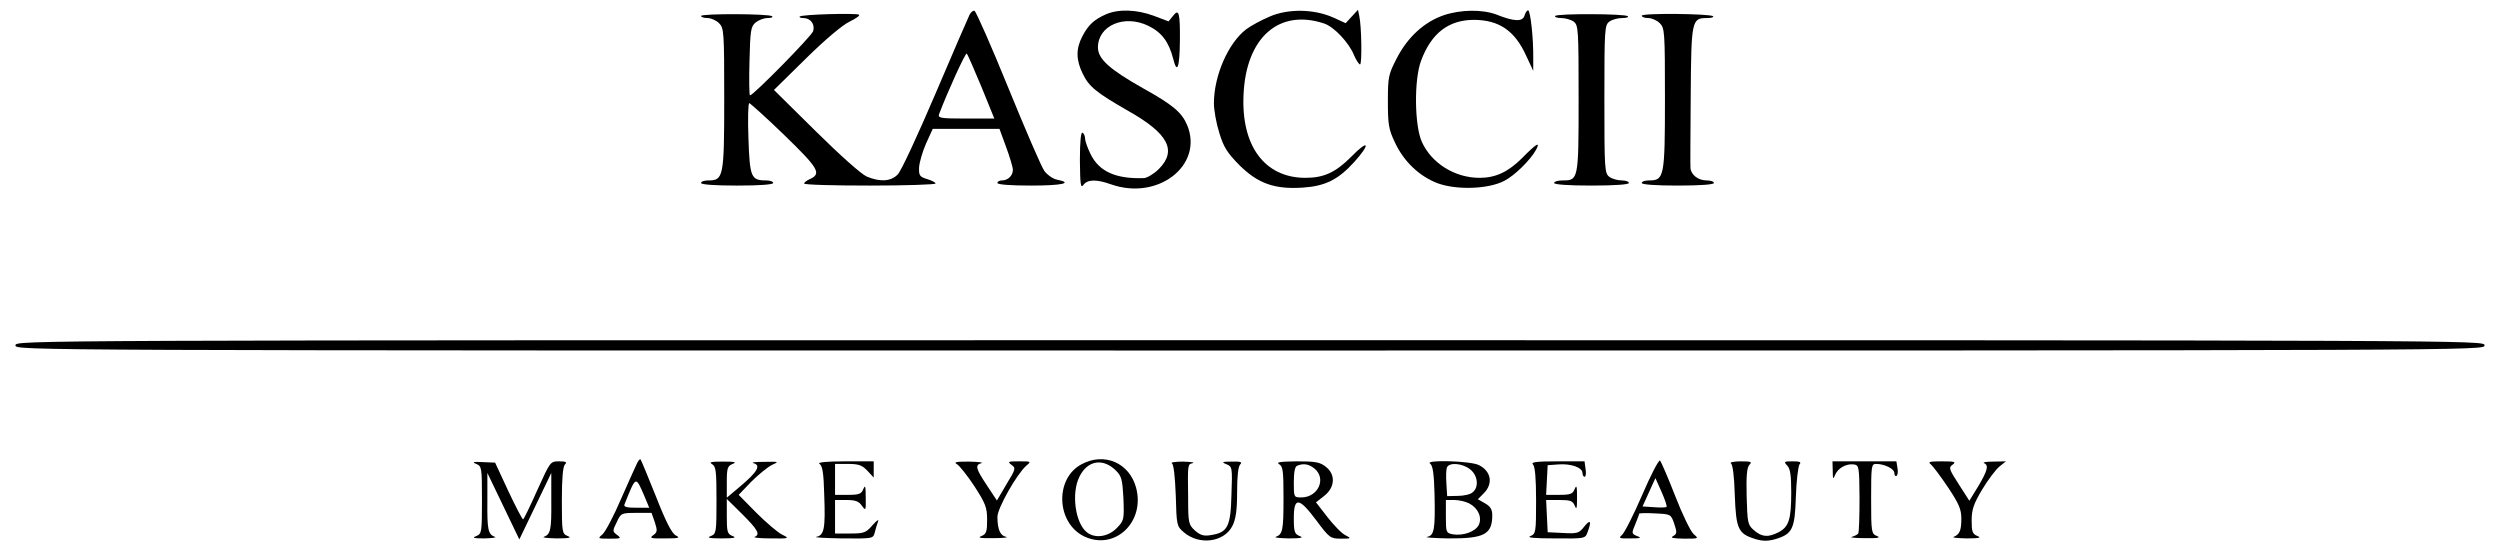
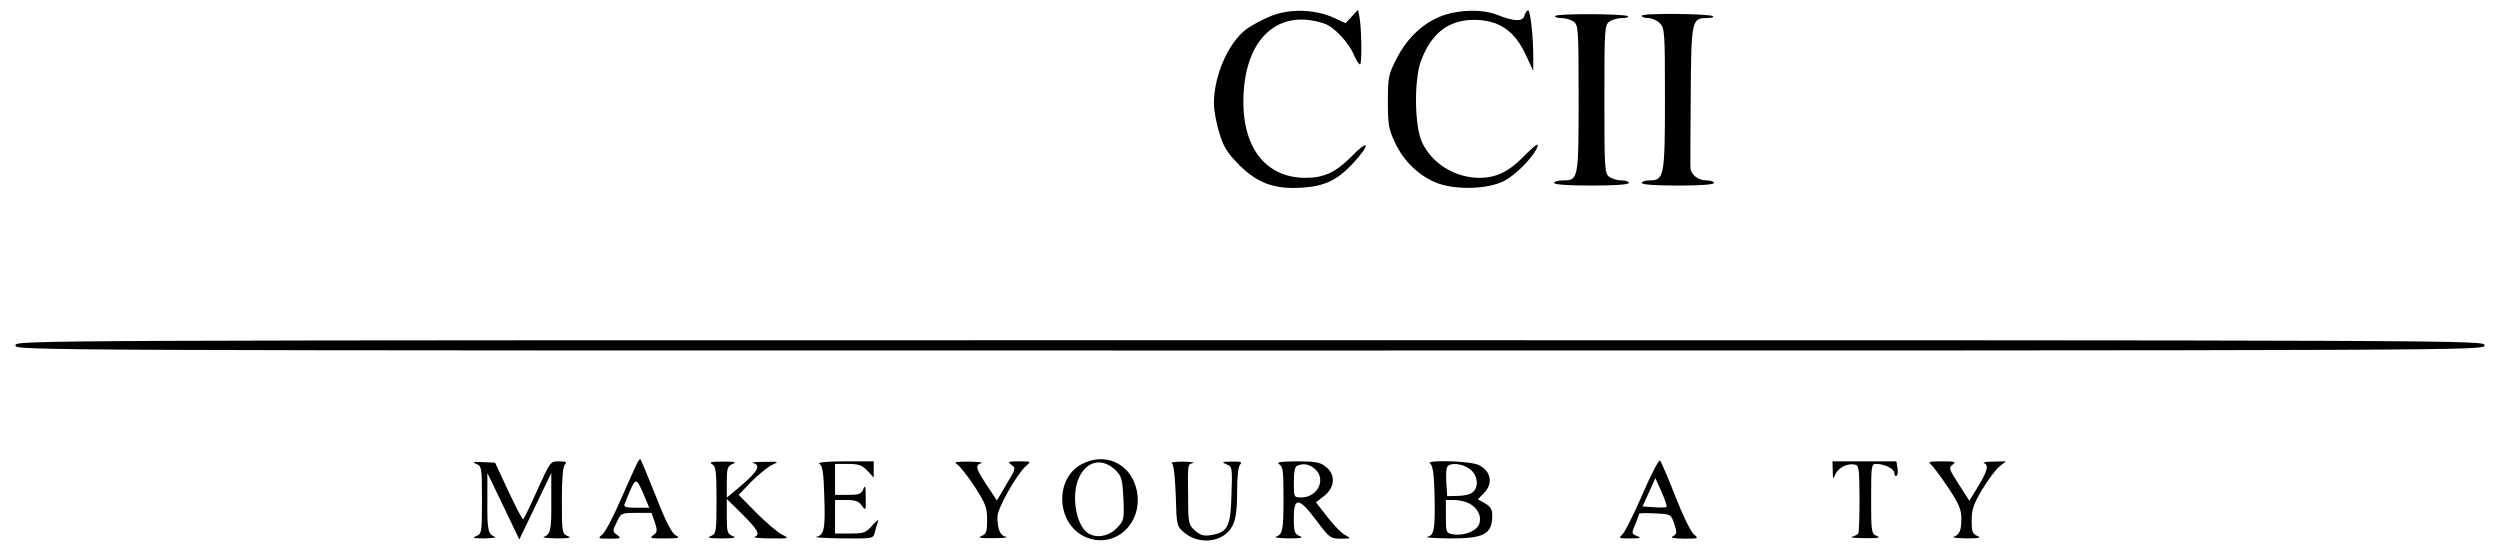
<svg xmlns="http://www.w3.org/2000/svg" version="1.0" width="970pt" height="214pt" viewBox="0 0 970 214" preserveAspectRatio="xMidYMid meet">
  <g transform="translate(0,214) scale(0.1,-0.1)" fill="#000000" stroke="none">
-     <path d="M3762 2083 c-5 -10 -65 -148 -133 -308 -68 -159 -133 -300 -146 -312 -26 -27 -68 -30 -120 -8 -21 9 -103 82 -198 176 l-162 160 124 122 c75 74 142 130 169 143 25 12 42 24 37 27 -12 7 -222 1 -230 -7 -3 -3 3 -6 14 -6 28 0 46 -24 38 -51 -7 -20 -232 -249 -245 -249 -3 0 -4 60 -2 132 3 120 5 135 24 151 11 9 32 17 46 17 14 0 22 3 18 7 -10 10 -276 11 -276 1 0 -4 11 -8 25 -8 14 0 34 -9 45 -20 19 -19 20 -33 20 -293 0 -303 -3 -317 -61 -317 -16 0 -29 -4 -29 -10 0 -6 53 -10 140 -10 87 0 140 4 140 10 0 6 -13 10 -28 10 -58 0 -63 13 -68 163 -3 75 -1 137 3 137 4 -1 66 -56 136 -124 133 -129 146 -150 99 -171 -12 -5 -22 -13 -22 -17 0 -5 115 -8 255 -8 140 0 255 4 255 8 0 4 -15 12 -32 17 -30 9 -33 14 -32 45 1 19 13 61 27 93 l26 57 129 0 130 0 26 -71 c14 -38 26 -78 26 -88 0 -22 -19 -41 -42 -41 -10 0 -18 -4 -18 -10 0 -6 50 -10 130 -10 122 0 166 10 101 23 -16 3 -38 19 -49 34 -11 15 -74 161 -140 323 -66 162 -125 296 -131 298 -5 2 -14 -5 -19 -15z m46 -280 l50 -123 -110 0 c-101 0 -110 2 -104 18 31 82 102 239 107 234 4 -4 29 -62 57 -129z" />
-     <path d="M4290 2084 c-45 -20 -68 -41 -91 -86 -25 -48 -24 -91 2 -144 24 -50 52 -73 176 -144 156 -88 191 -154 119 -226 -19 -19 -45 -34 -57 -35 -109 -4 -175 25 -208 94 -12 24 -21 51 -21 60 0 9 -4 19 -10 22 -6 4 -10 -34 -10 -107 1 -96 3 -110 14 -95 16 21 50 22 106 2 183 -65 361 74 296 230 -21 49 -55 78 -170 142 -131 74 -176 114 -176 159 0 85 102 129 195 84 52 -25 80 -62 97 -128 15 -61 25 -36 26 70 1 110 -4 126 -27 96 l-17 -21 -58 22 c-66 24 -136 27 -186 5z" />
    <path d="M4927 2076 c-31 -13 -72 -35 -91 -49 -71 -54 -126 -181 -126 -288 0 -26 9 -77 21 -115 17 -56 31 -77 78 -125 72 -71 136 -94 245 -87 89 6 138 31 200 99 66 73 57 91 -11 21 -61 -61 -106 -82 -178 -82 -158 0 -250 124 -240 324 10 220 137 333 312 275 38 -12 97 -74 117 -124 8 -19 19 -35 23 -35 8 0 6 147 -3 188 l-5 24 -24 -26 -24 -26 -48 22 c-74 33 -174 35 -246 4z" />
    <path d="M5602 2081 c-76 -26 -140 -85 -182 -166 -33 -64 -35 -73 -35 -169 0 -88 3 -108 27 -158 34 -74 95 -132 166 -159 74 -27 196 -23 258 9 40 20 102 81 124 121 18 34 1 24 -54 -32 -54 -54 -103 -77 -165 -77 -96 0 -186 56 -224 139 -29 64 -31 242 -3 316 40 107 107 158 206 158 97 -1 157 -42 201 -138 l28 -60 0 50 c1 76 -11 185 -20 185 -4 0 -11 -9 -14 -21 -8 -24 -40 -23 -110 5 -54 20 -138 19 -203 -3z" />
    <path d="M6034 2078 c-3 -4 8 -8 23 -8 16 0 38 -6 49 -14 18 -14 19 -29 19 -299 0 -314 -1 -317 -61 -317 -19 0 -34 -4 -34 -10 0 -6 55 -10 145 -10 90 0 145 4 145 10 0 6 -13 10 -28 10 -16 0 -37 6 -48 14 -18 14 -19 29 -19 301 0 272 1 287 19 301 11 8 33 14 50 14 16 0 26 3 22 7 -9 10 -276 11 -282 1z" />
    <path d="M6370 2079 c0 -5 11 -9 25 -9 14 0 34 -9 45 -20 19 -19 20 -33 20 -293 0 -303 -3 -317 -61 -317 -16 0 -29 -4 -29 -10 0 -6 53 -10 140 -10 87 0 140 4 140 10 0 6 -13 10 -29 10 -32 0 -60 22 -62 48 -1 9 0 136 1 282 2 292 4 300 63 300 17 0 27 3 24 7 -11 10 -277 13 -277 2z" />
    <path d="M60 800 c0 -20 7 -20 4790 -20 4783 0 4790 0 4790 20 0 20 -7 20 -4790 20 -4783 0 -4790 0 -4790 -20z" />
    <path d="M2472 343 c-5 -10 -33 -72 -62 -138 -28 -66 -61 -128 -72 -138 -20 -17 -19 -17 28 -17 43 0 46 1 29 14 -19 14 -19 16 -2 50 16 35 18 36 76 36 l59 0 13 -37 c10 -32 10 -38 -7 -50 -15 -11 -9 -13 47 -12 52 0 60 2 42 11 -16 8 -38 50 -78 152 -31 77 -58 143 -60 144 -2 2 -8 -5 -13 -15z m27 -125 l20 -48 -50 0 c-37 0 -50 3 -46 13 45 112 43 111 76 35z" />
    <path d="M4197 339 c-105 -55 -99 -227 9 -280 119 -57 238 55 202 189 -26 96 -123 138 -211 91z m133 -25 c22 -22 25 -35 29 -109 3 -83 2 -85 -27 -115 -33 -33 -83 -40 -114 -16 -46 35 -62 152 -30 216 31 64 92 74 142 24z" />
    <path d="M6371 218 c-34 -79 -70 -149 -79 -155 -13 -11 -8 -13 34 -12 40 0 45 2 26 9 -22 9 -22 11 -7 46 8 20 15 38 15 41 0 2 28 3 62 1 61 -3 61 -3 74 -40 11 -33 11 -39 -4 -48 -13 -7 -2 -9 42 -10 57 0 58 0 38 17 -12 10 -44 76 -72 148 -28 72 -55 134 -59 138 -5 4 -36 -56 -70 -135z m95 -45 c-2 -2 -24 -3 -48 -1 l-45 3 25 55 25 55 24 -54 c13 -29 22 -56 19 -58z" />
    <path d="M1848 340 c21 -9 22 -14 22 -140 0 -126 -1 -131 -22 -140 -18 -7 -11 -9 32 -9 30 1 48 3 40 6 -26 10 -30 26 -29 138 l0 110 62 -129 62 -129 62 129 62 129 0 -110 c1 -112 -3 -128 -29 -138 -8 -3 14 -5 50 -6 49 0 59 3 43 9 -22 9 -23 14 -23 138 0 86 4 132 12 140 9 9 4 12 -23 12 -34 0 -34 -1 -84 -111 -27 -61 -52 -112 -55 -114 -3 -2 -28 47 -57 108 l-52 112 -48 2 c-38 2 -43 0 -25 -7z" />
    <path d="M2763 339 c15 -9 17 -27 17 -140 0 -125 -1 -130 -22 -139 -17 -6 -7 -9 42 -9 49 0 59 3 43 9 -21 8 -23 16 -23 77 l0 67 60 -59 c60 -60 71 -79 48 -88 -7 -3 21 -6 62 -6 74 -1 74 0 44 15 -16 8 -61 46 -99 84 l-69 70 49 51 c28 28 64 57 80 65 29 13 28 13 -30 12 -33 0 -52 -2 -42 -5 31 -8 16 -34 -52 -91 l-51 -43 0 61 c0 54 3 62 23 70 17 7 8 9 -38 9 -45 0 -56 -2 -42 -10z" />
    <path d="M3180 340 c11 -7 16 -36 18 -120 5 -131 0 -157 -31 -163 -12 -2 33 -5 99 -6 121 -1 122 -1 128 23 3 13 9 32 13 43 4 10 -6 3 -21 -14 -26 -30 -33 -33 -87 -33 l-59 0 0 65 0 65 44 0 c35 0 48 -5 60 -22 15 -21 16 -20 15 32 0 43 -2 50 -9 33 -8 -20 -17 -23 -60 -23 l-50 0 0 60 0 60 50 0 c42 0 55 -5 75 -26 l25 -27 0 32 0 31 -112 0 c-74 0 -108 -4 -98 -10z" />
    <path d="M3713 339 c10 -6 41 -45 68 -86 43 -67 49 -82 49 -130 0 -46 -3 -55 -22 -63 -17 -6 -4 -9 47 -8 39 0 60 3 49 5 -23 4 -34 29 -34 78 0 33 76 167 112 198 20 17 19 17 -28 17 -43 0 -46 -1 -29 -14 17 -12 16 -16 -20 -75 l-37 -63 -39 59 c-43 65 -47 79 -21 86 9 3 -12 5 -48 6 -51 0 -61 -2 -47 -10z" />
    <path d="M4547 342 c7 -4 12 -50 15 -125 3 -115 4 -119 31 -142 60 -52 157 -39 189 25 13 26 18 60 18 131 0 60 4 99 12 107 9 9 2 12 -32 11 -38 0 -42 -2 -22 -10 23 -9 24 -12 20 -119 -3 -124 -15 -146 -79 -156 -28 -5 -41 -1 -62 17 -25 23 -27 29 -27 124 -2 137 -2 133 18 138 9 3 -8 5 -38 6 -30 0 -50 -3 -43 -7z" />
    <path d="M4963 339 c15 -9 17 -26 17 -132 0 -124 -3 -140 -30 -150 -8 -3 14 -5 50 -6 49 0 59 3 43 9 -20 8 -23 16 -23 70 0 83 20 81 88 -10 50 -67 54 -70 95 -70 40 0 41 1 18 13 -14 6 -45 38 -70 70 l-45 58 32 25 c42 33 45 83 6 113 -22 18 -41 21 -113 21 -63 -1 -81 -3 -68 -11z m137 -17 c48 -39 14 -112 -51 -112 -29 0 -29 1 -29 59 0 38 4 61 13 64 24 10 45 7 67 -11z" />
    <path d="M5549 341 c10 -7 15 -38 17 -118 3 -137 -1 -161 -29 -166 -12 -2 24 -5 81 -6 140 -1 172 15 172 90 0 22 -7 34 -28 46 l-28 16 23 23 c37 37 29 85 -18 109 -31 17 -215 22 -190 6z m155 -22 c30 -23 35 -69 10 -89 -8 -8 -34 -14 -57 -14 l-42 -1 -3 49 c-2 27 -1 55 2 62 8 21 60 17 90 -7z m-4 -132 c35 -18 51 -54 38 -83 -13 -27 -61 -44 -102 -37 -25 5 -26 8 -26 69 l0 64 33 0 c17 0 43 -6 57 -13z" />
-     <path d="M5948 338 c8 -8 12 -54 12 -140 0 -124 -1 -129 -22 -138 -16 -6 14 -9 95 -9 117 -1 118 -1 127 25 16 42 11 51 -13 21 -20 -26 -27 -28 -82 -25 l-60 3 -3 63 -3 62 51 0 c43 0 52 -3 60 -22 7 -18 9 -11 9 32 0 43 -2 50 -9 33 -8 -20 -17 -23 -60 -23 l-51 0 3 58 3 57 41 3 c49 4 94 -12 94 -33 0 -8 4 -15 8 -15 5 0 7 14 4 30 l-4 30 -106 0 c-82 0 -103 -3 -94 -12z" />
-     <path d="M6716 342 c7 -4 13 -51 15 -124 5 -132 13 -149 81 -170 29 -8 47 -8 76 0 67 20 76 39 80 165 2 62 9 118 14 125 8 9 2 12 -26 12 -34 0 -36 -1 -22 -16 12 -12 16 -37 16 -104 0 -105 -9 -134 -49 -155 -41 -21 -65 -19 -96 8 -24 21 -25 28 -28 131 -2 81 1 112 11 123 11 11 6 13 -35 13 -26 0 -43 -4 -37 -8z" />
    <path d="M7111 313 c0 -32 2 -35 9 -16 11 27 44 45 73 41 20 -3 21 -8 22 -131 0 -71 -2 -132 -5 -137 -3 -4 -14 -10 -25 -13 -11 -2 12 -5 50 -5 51 -1 64 2 48 8 -22 9 -23 14 -23 145 0 127 1 135 19 135 33 0 71 -19 71 -35 0 -9 4 -14 9 -11 4 3 6 17 3 31 l-4 25 -124 0 -124 0 1 -37z" />
    <path d="M7492 338 c8 -7 39 -48 67 -90 42 -63 51 -85 51 -120 0 -47 -7 -62 -30 -71 -8 -3 14 -5 50 -6 49 0 59 3 43 9 -20 8 -23 17 -23 60 0 42 7 64 41 121 23 38 53 78 67 89 l25 20 -49 -1 c-27 0 -43 -3 -36 -6 19 -8 14 -28 -22 -89 l-35 -57 -41 64 c-38 59 -40 65 -24 76 15 11 9 13 -41 13 -49 0 -56 -2 -43 -12z" />
  </g>
</svg>